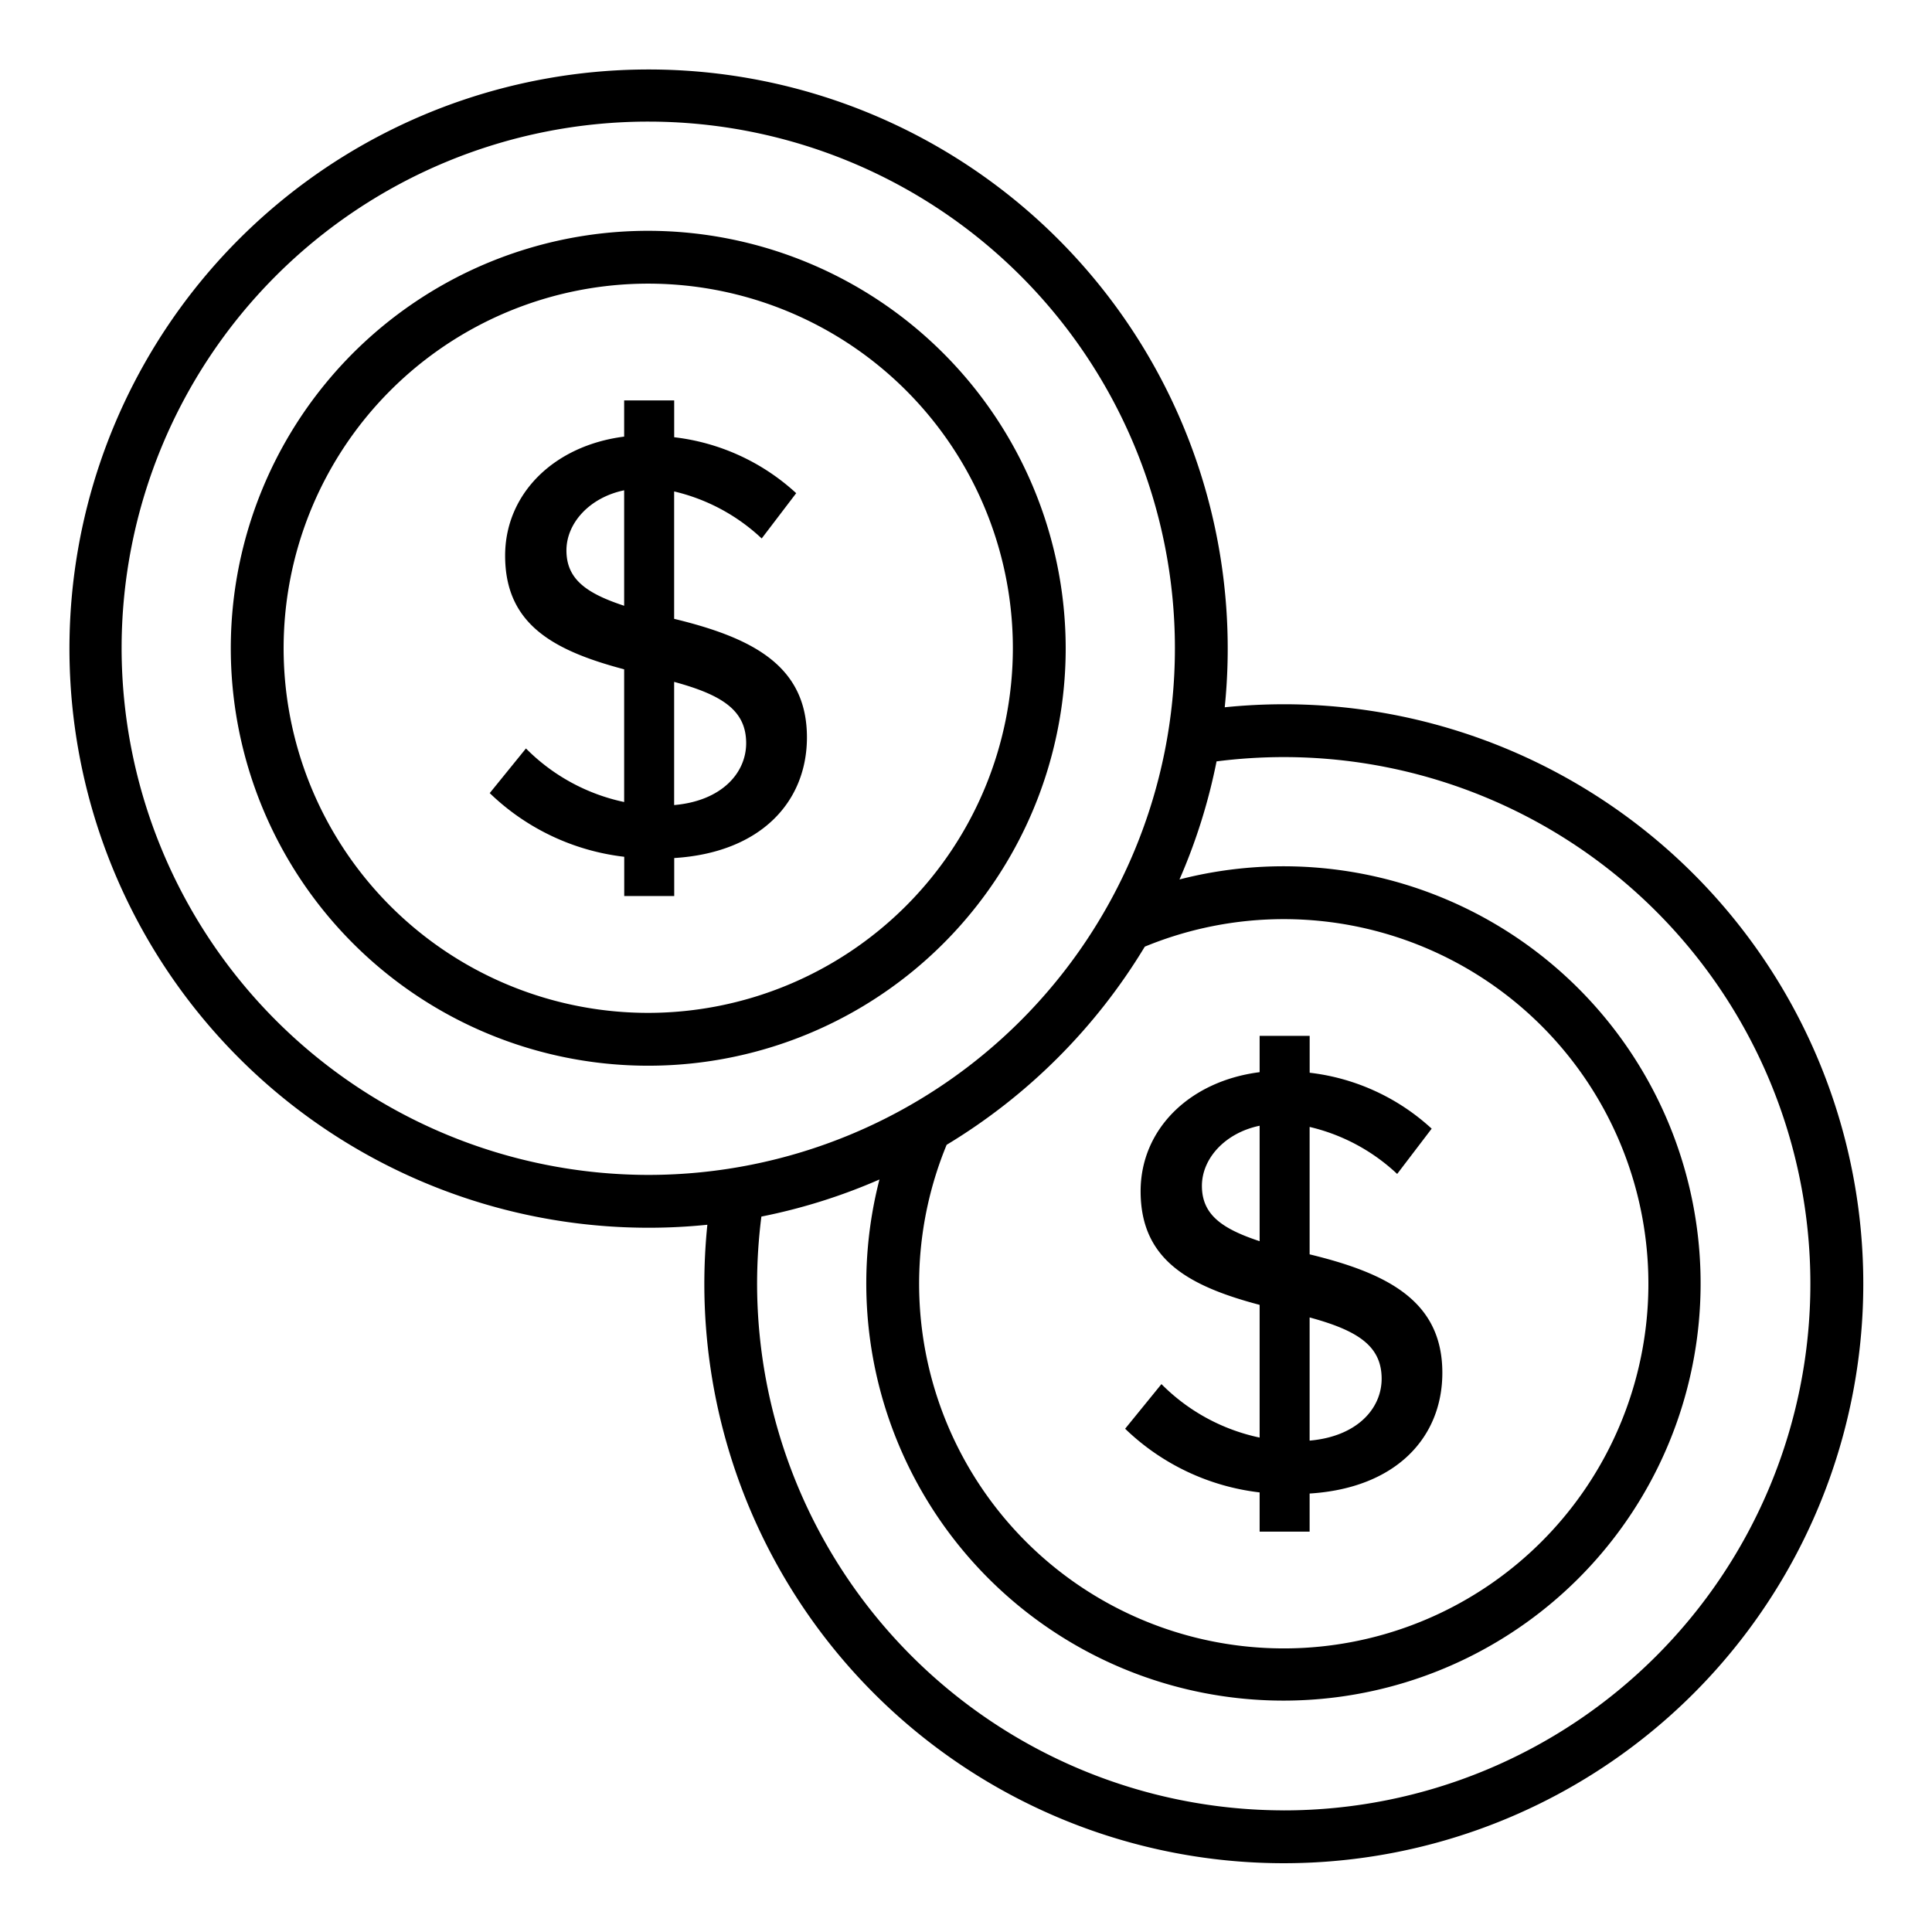
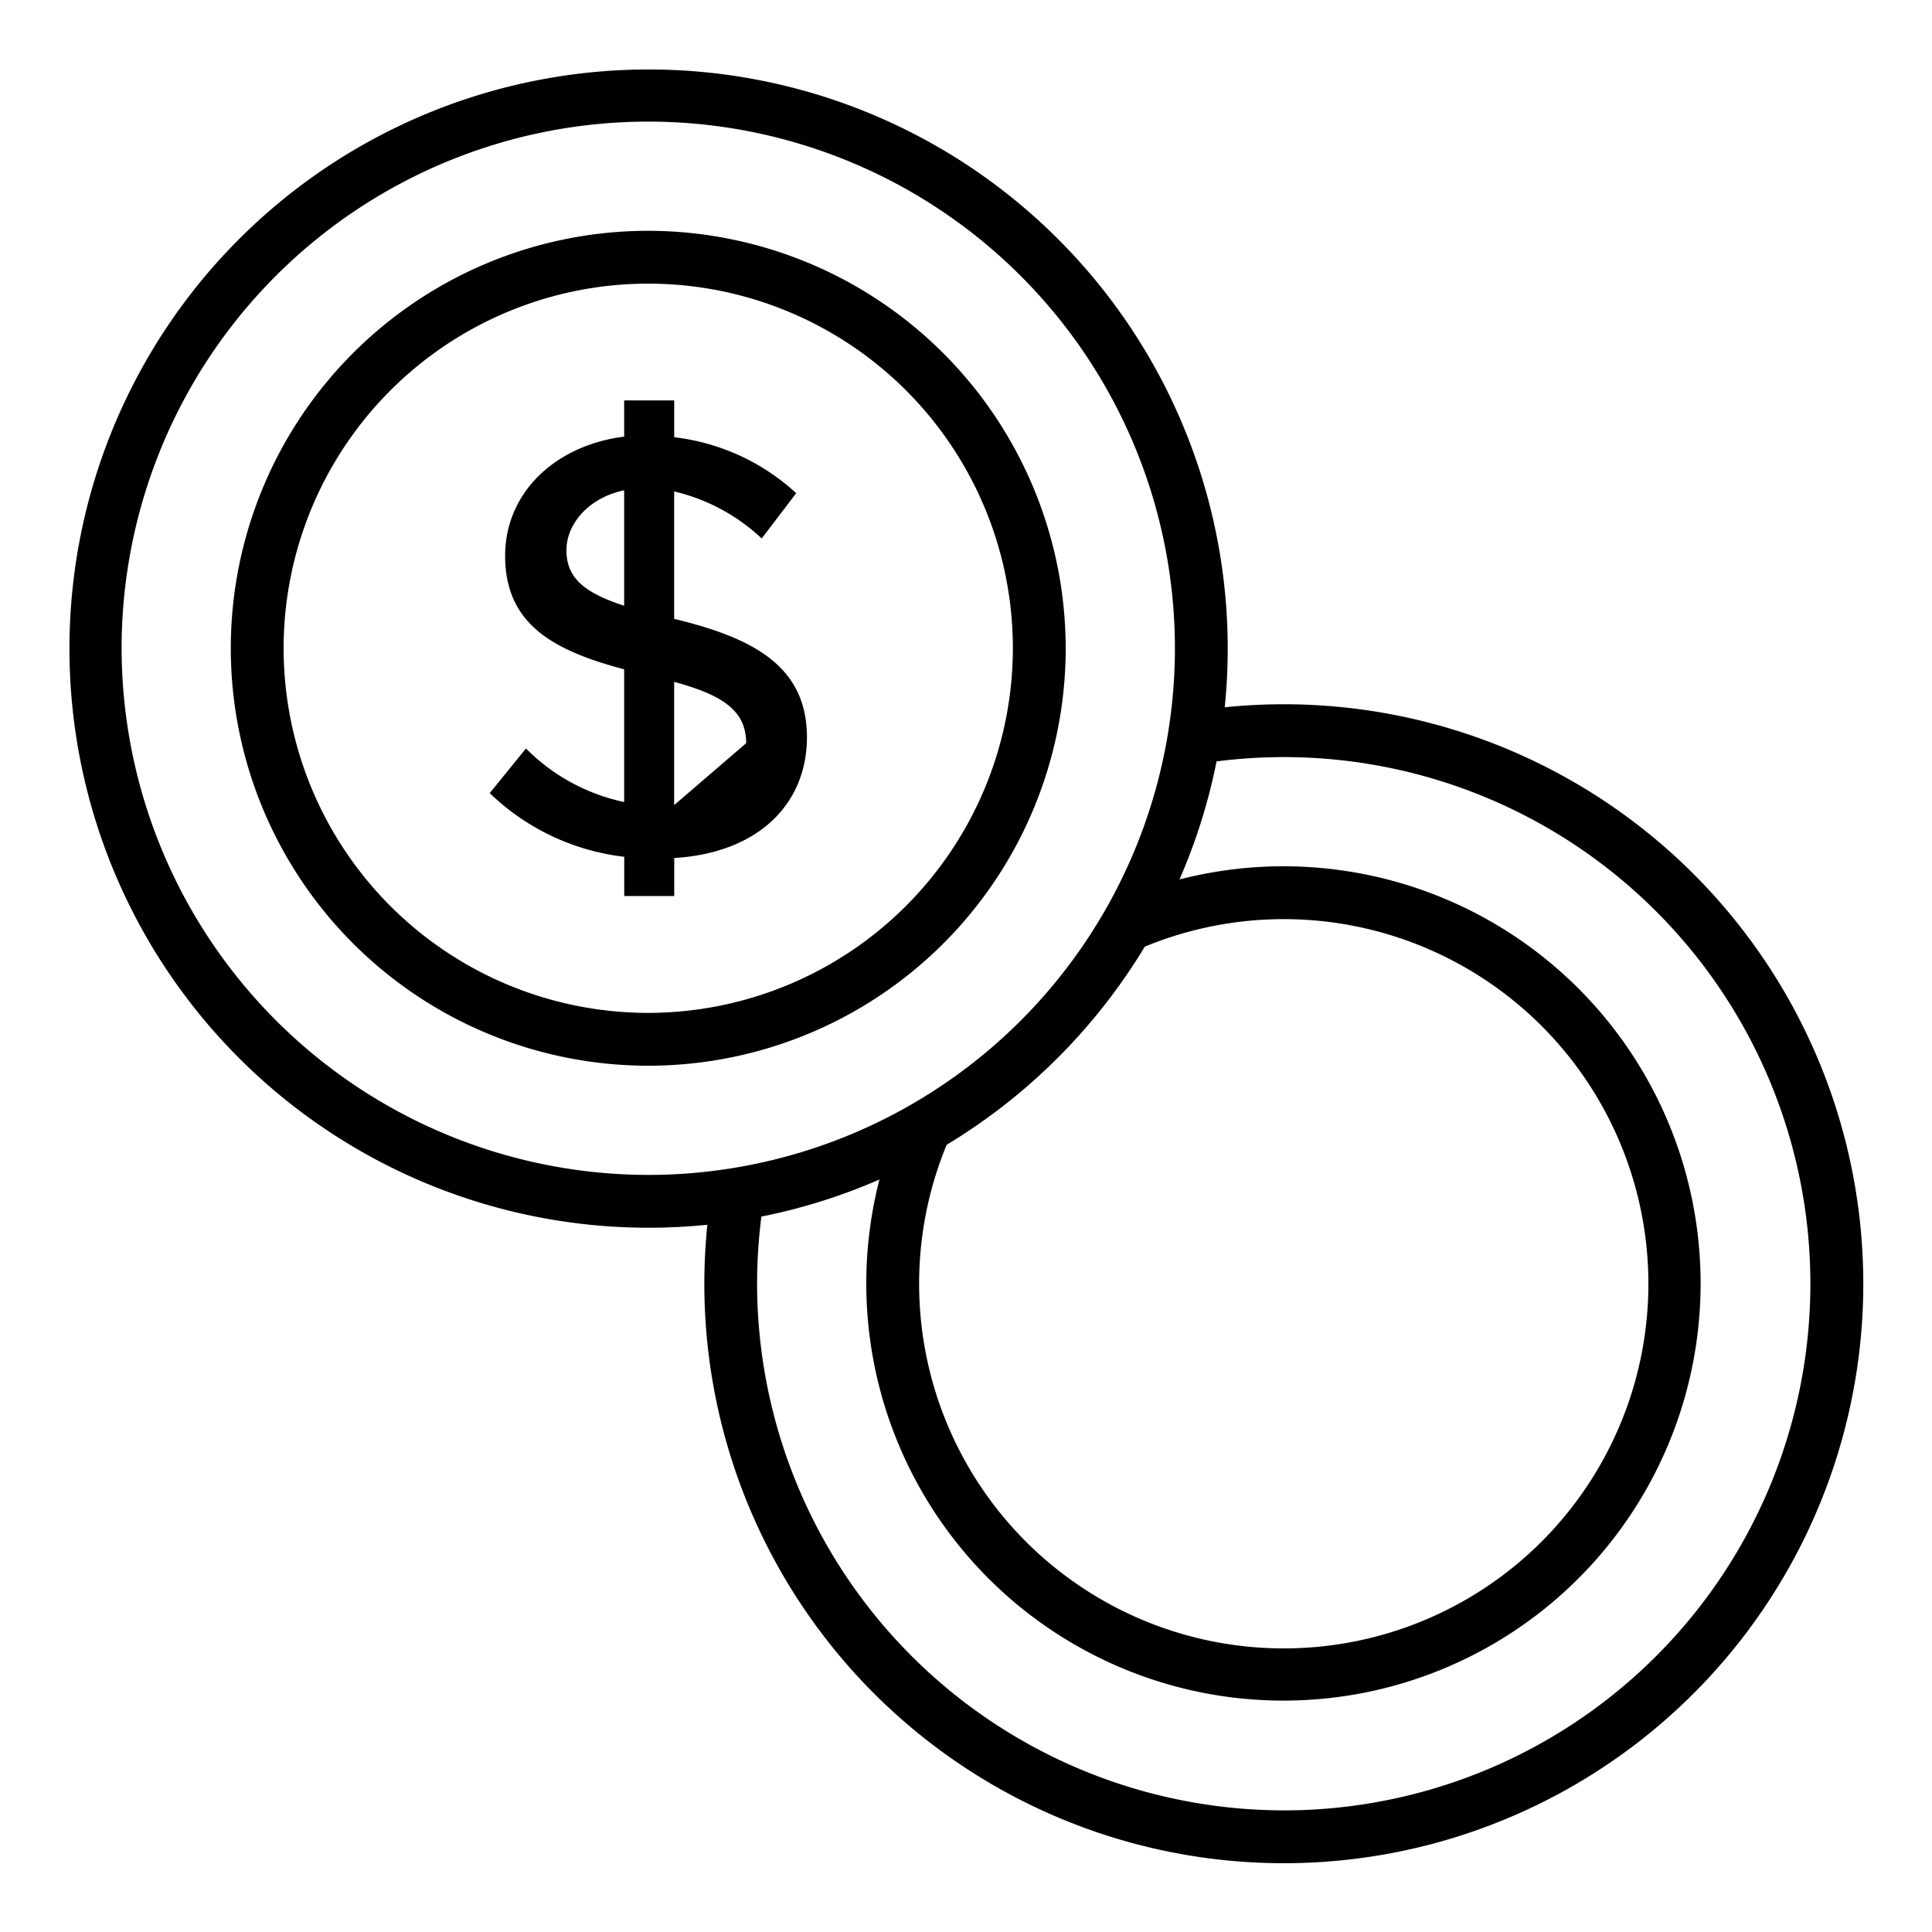
<svg xmlns="http://www.w3.org/2000/svg" width="128" height="128" viewBox="0 0 128 128">
  <title>COIN</title>
  <g>
    <path d="M42.949,15.292A27.657,27.657,0,1,0,70.605,42.949,27.688,27.688,0,0,0,42.949,15.292Zm0,51.814A24.157,24.157,0,1,1,67.105,42.949,24.185,24.185,0,0,1,42.949,67.106Z" />
-     <path d="M44.664,41V32.559a12.692,12.692,0,0,1,5.8,3.116l2.286-3a14.383,14.383,0,0,0-8.083-3.707V26.527H41.352v2.4c-4.652.592-7.886,3.785-7.886,7.886,0,4.5,3.116,6.269,7.886,7.531v8.792a12.917,12.917,0,0,1-6.506-3.549l-2.4,2.958a15.372,15.372,0,0,0,8.911,4.219v2.6h3.312V56.847c5.717-.354,8.793-3.706,8.793-8C53.457,44.112,49.869,42.259,44.664,41Zm-3.312-.867c-2.523-.828-3.824-1.774-3.824-3.667,0-1.814,1.537-3.509,3.824-3.982Zm3.312,13.208V45.176c3.194.868,4.771,1.893,4.771,4.062C49.435,51.209,47.818,53.062,44.664,53.338Z" />
+     <path d="M44.664,41V32.559a12.692,12.692,0,0,1,5.8,3.116l2.286-3a14.383,14.383,0,0,0-8.083-3.707V26.527H41.352v2.4c-4.652.592-7.886,3.785-7.886,7.886,0,4.5,3.116,6.269,7.886,7.531v8.792a12.917,12.917,0,0,1-6.506-3.549l-2.4,2.958a15.372,15.372,0,0,0,8.911,4.219v2.6h3.312V56.847c5.717-.354,8.793-3.706,8.793-8C53.457,44.112,49.869,42.259,44.664,41Zm-3.312-.867c-2.523-.828-3.824-1.774-3.824-3.667,0-1.814,1.537-3.509,3.824-3.982Zm3.312,13.208V45.176c3.194.868,4.771,1.893,4.771,4.062Z" />
    <path d="M85.051,46.659a38.957,38.957,0,0,0-3.909.2A38.369,38.369,0,1,0,46.864,81.143a38.937,38.937,0,0,0-.2,3.908A38.392,38.392,0,1,0,85.051,46.659ZM62.717,75.847A38.678,38.678,0,0,0,75.846,62.718,24.158,24.158,0,1,1,62.717,75.847Zm-54.66-32.9A34.892,34.892,0,1,1,42.949,77.841,34.931,34.931,0,0,1,8.057,42.949Zm76.994,76.994A34.931,34.931,0,0,1,50.159,85.051a35.37,35.37,0,0,1,.285-4.45,38.047,38.047,0,0,0,7.822-2.457A27.638,27.638,0,1,0,78.144,58.266,38.047,38.047,0,0,0,80.6,50.444a35.358,35.358,0,0,1,4.45-.285,34.892,34.892,0,0,1,0,69.784Z" />
-     <path d="M76.949,91.7l-2.406,2.957a15.378,15.378,0,0,0,8.911,4.219v2.6h3.312V98.95c5.718-.355,8.793-3.707,8.793-8,0-4.732-3.588-6.585-8.793-7.846V74.662a12.694,12.694,0,0,1,5.8,3.115l2.286-3a14.382,14.382,0,0,0-8.083-3.706V68.629H83.454v2.405c-4.652.592-7.885,3.786-7.885,7.886,0,4.5,3.115,6.269,7.885,7.531v8.792A12.915,12.915,0,0,1,76.949,91.7Zm9.817-4.416c3.194.867,4.771,1.892,4.771,4.061,0,1.971-1.617,3.824-4.771,4.1ZM79.63,78.565c0-1.814,1.537-3.509,3.824-3.982v7.649C80.931,81.4,79.63,80.458,79.63,78.565Z" />
  </g>
</svg>